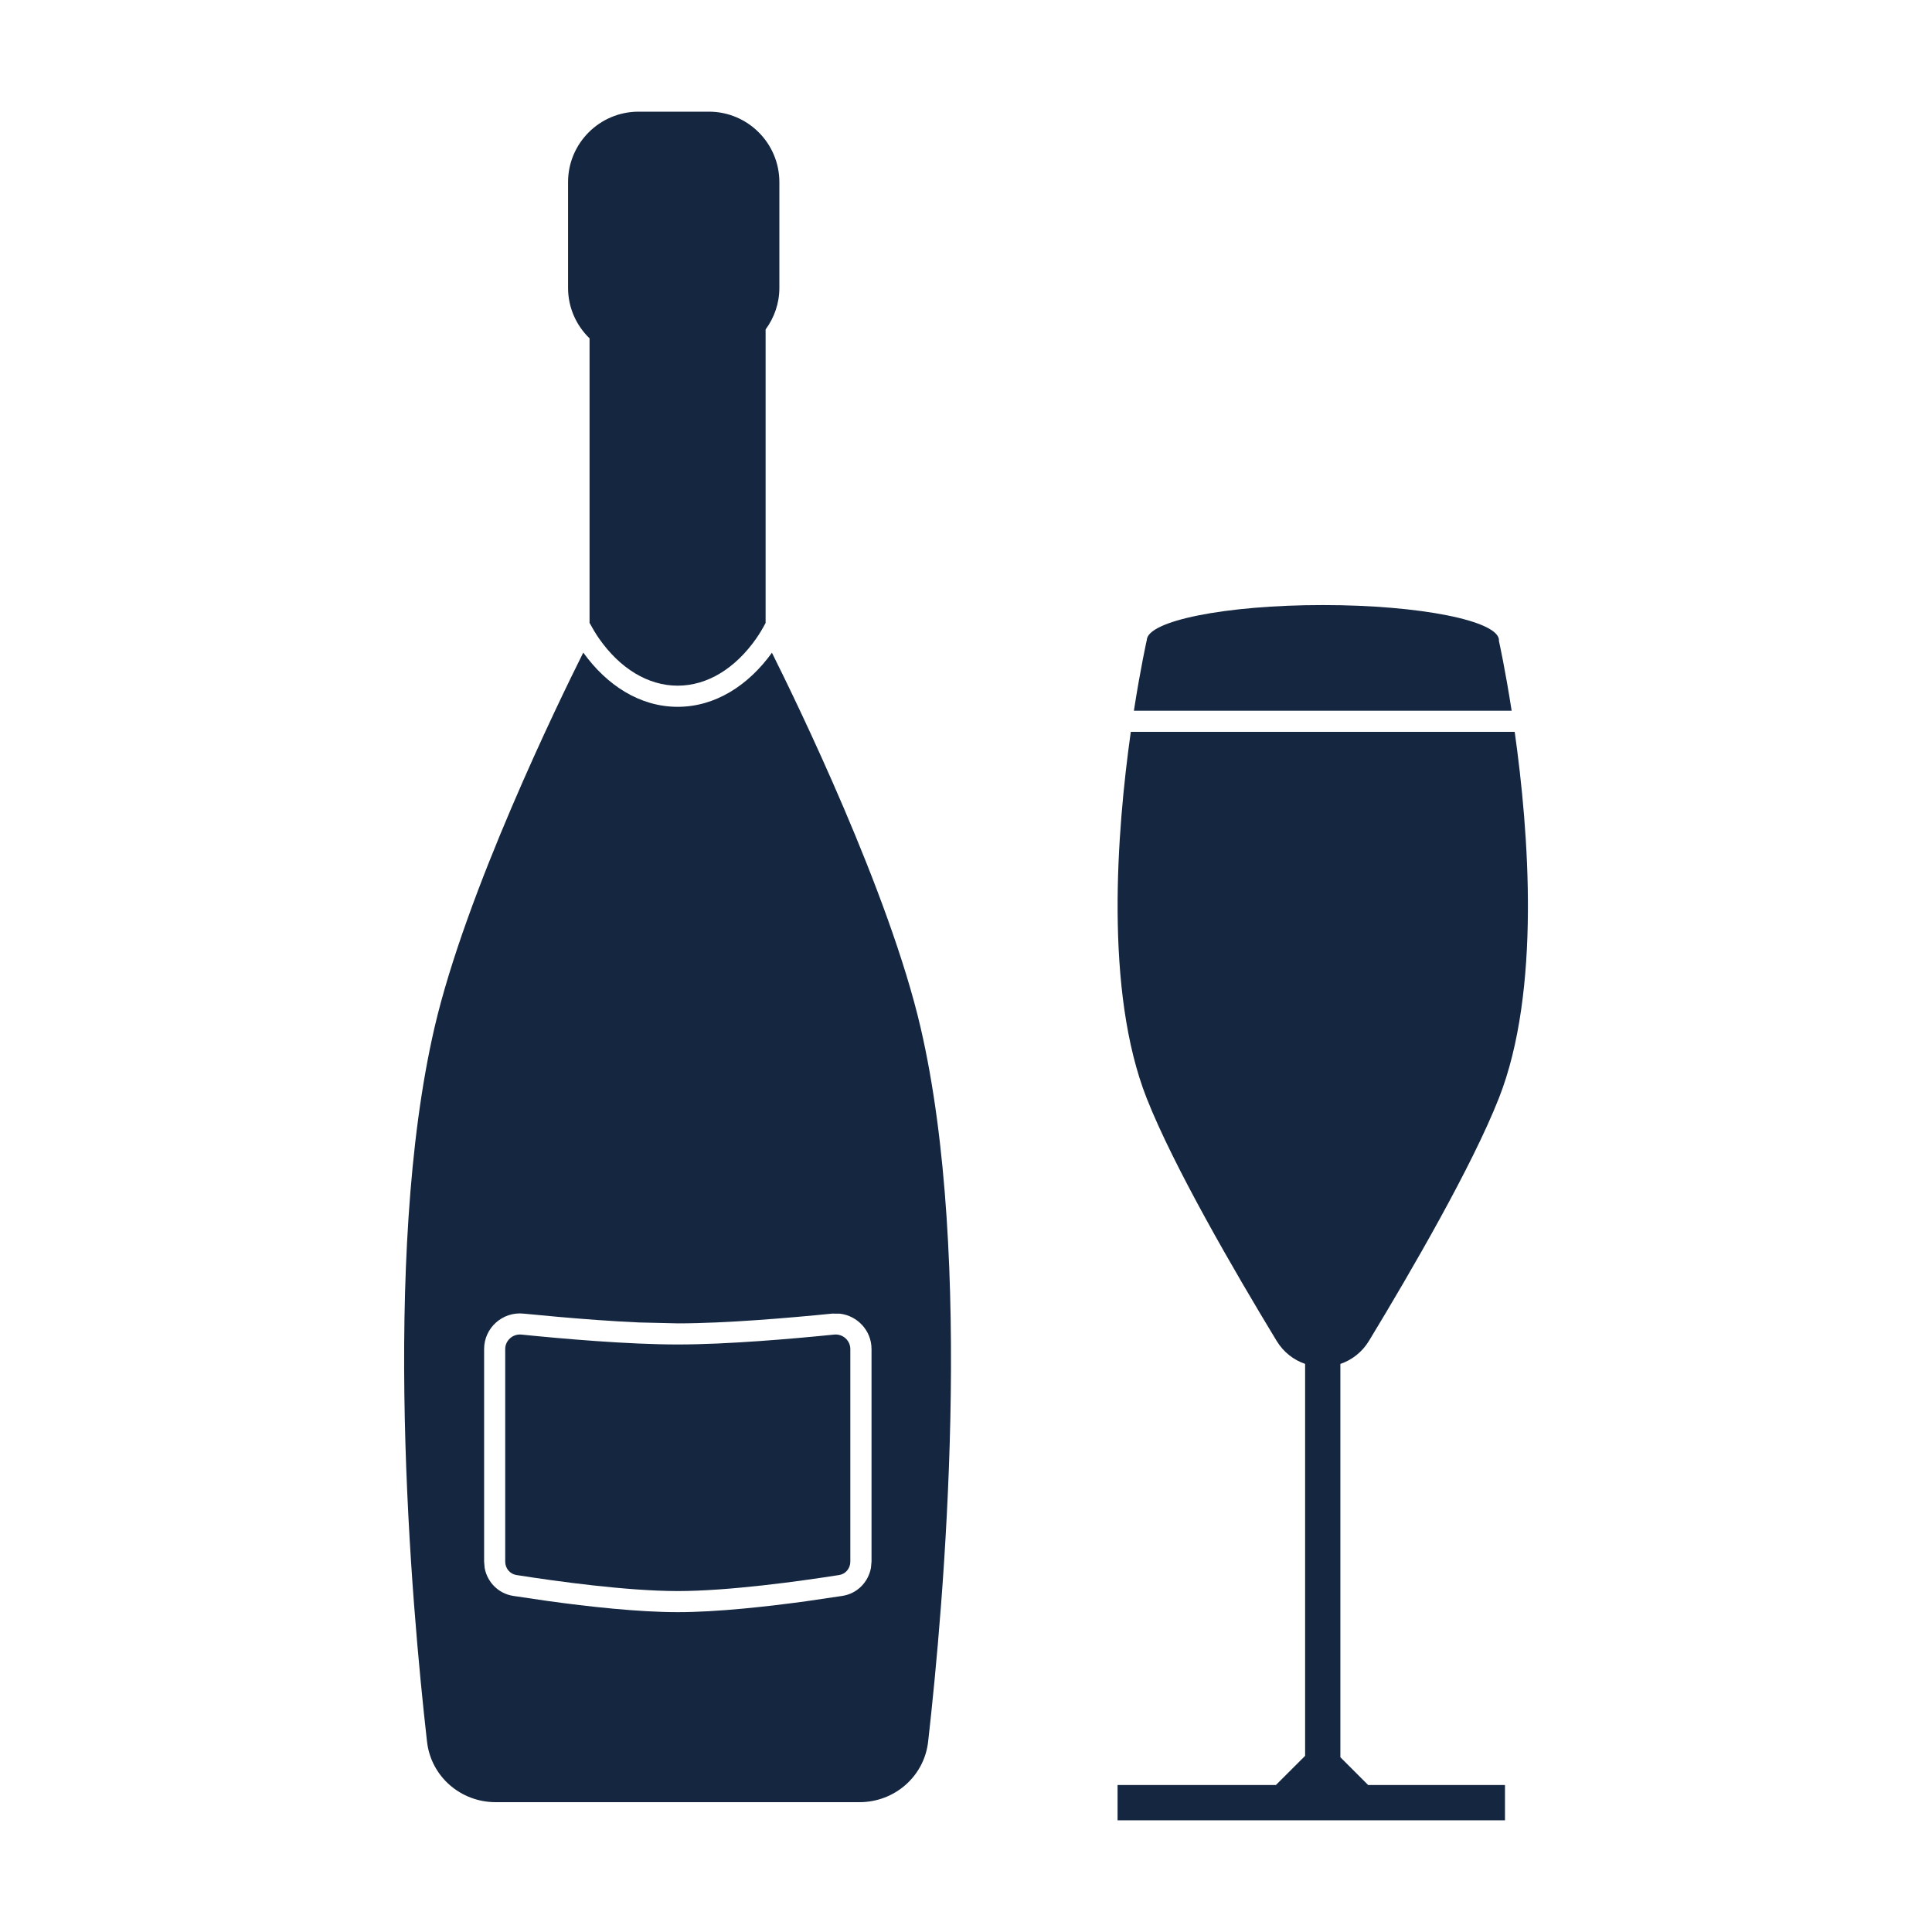
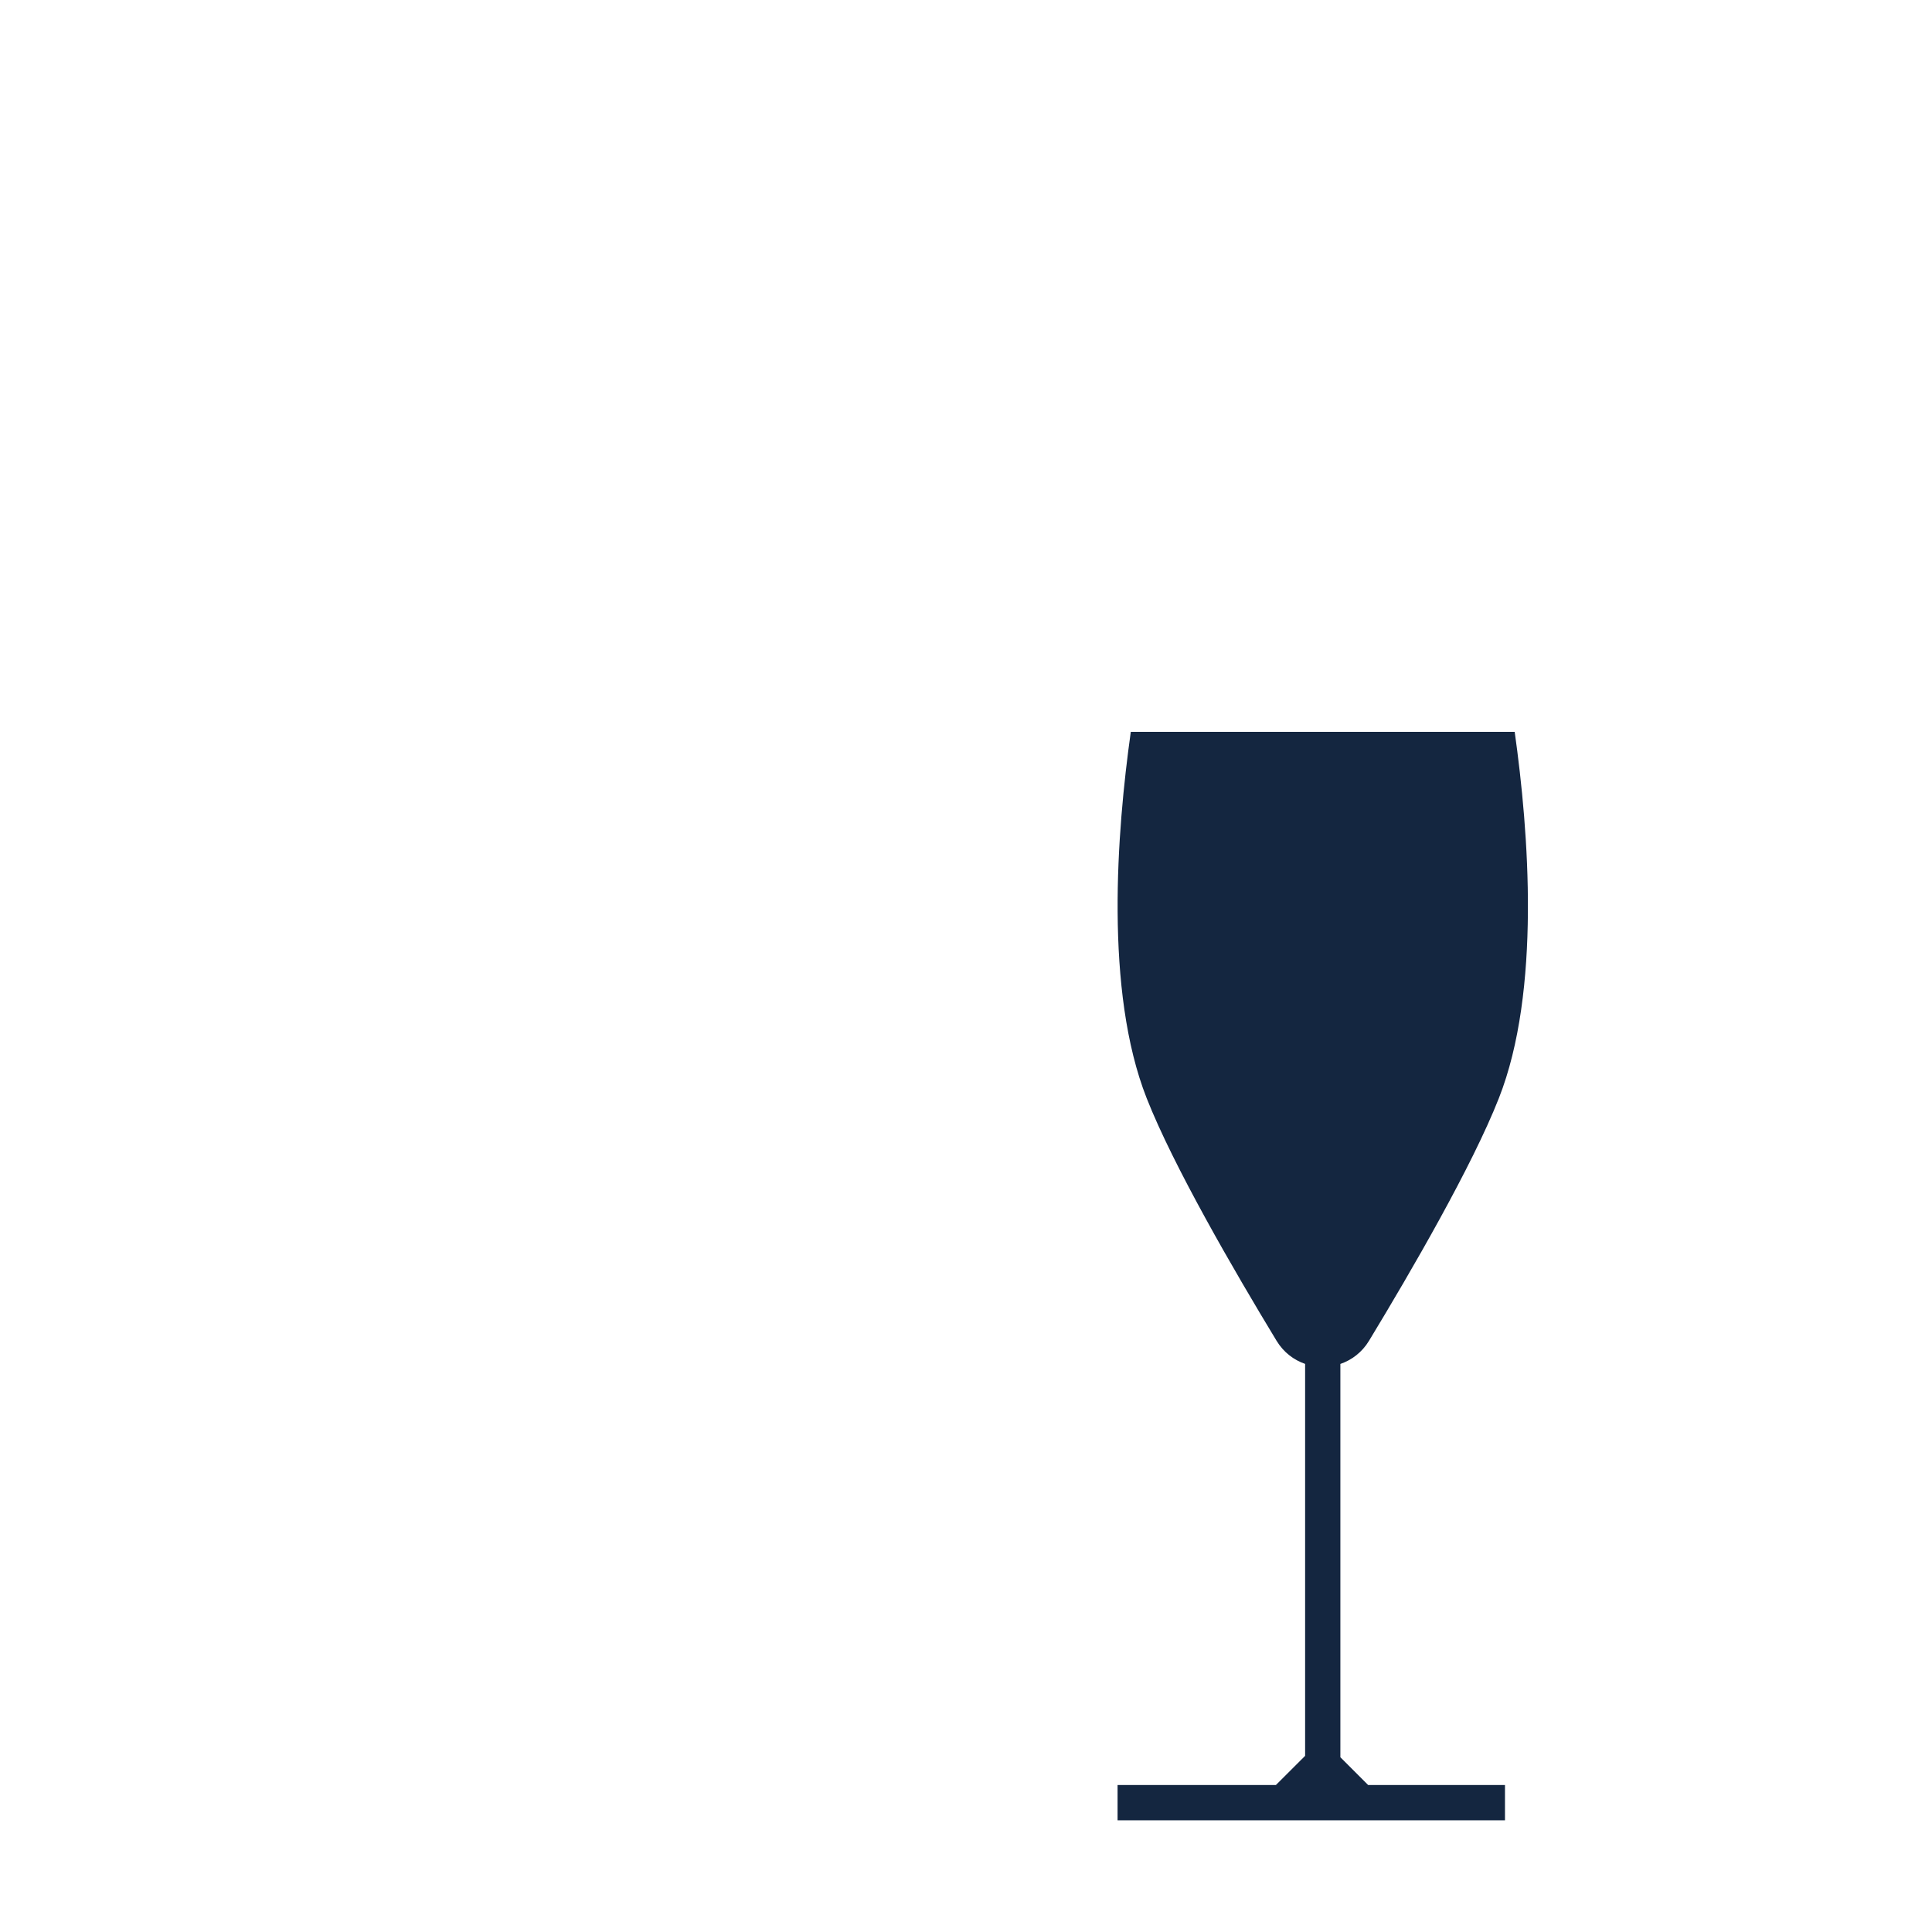
<svg xmlns="http://www.w3.org/2000/svg" width="40" height="40" viewBox="0 0 40 40" fill="none">
  <path d="M31.36 15.152C31.651 17.214 31.908 20.516 31.032 22.738C30.48 24.141 29.227 26.303 28.345 27.758C28.199 28 27.985 28.158 27.751 28.239V36.382L28.326 36.957H31.159V37.687H23.138V36.957H26.416L27.021 36.353V28.238C26.787 28.157 26.575 27.999 26.429 27.758C25.547 26.303 24.293 24.141 23.741 22.738C22.865 20.516 23.122 17.214 23.412 15.152H31.36Z" fill="#142640" />
-   <path d="M10.795 27.631C11.644 27.717 13.003 27.836 14.033 27.836C15.062 27.836 16.422 27.717 17.271 27.631C17.452 27.613 17.605 27.756 17.605 27.93V32.332C17.605 32.474 17.505 32.589 17.375 32.609C16.554 32.738 15.09 32.941 14.033 32.941C12.975 32.941 11.512 32.738 10.691 32.609C10.561 32.589 10.46 32.474 10.46 32.332V27.93C10.46 27.756 10.614 27.613 10.795 27.631Z" fill="#142640" />
-   <path fill-rule="evenodd" clip-rule="evenodd" d="M12.076 13.511C12.564 14.189 13.249 14.634 14.03 14.634C14.81 14.634 15.494 14.19 15.982 13.514C16.502 14.556 18.411 18.479 19.059 21.271C20.17 26.055 19.54 33.195 19.216 36.059C19.134 36.78 18.52 37.312 17.795 37.312H10.262C9.536 37.312 8.923 36.78 8.841 36.059C8.516 33.195 7.887 26.055 8.997 21.271C9.646 18.477 11.556 14.551 12.076 13.511ZM17.227 27.197C16.379 27.282 15.038 27.399 14.033 27.399L13.229 27.38C12.668 27.355 12.076 27.31 11.555 27.264L10.839 27.197C10.404 27.152 10.023 27.493 10.023 27.93V32.332L10.034 32.461C10.087 32.756 10.318 32.993 10.623 33.041L11.348 33.148C12.165 33.261 13.211 33.378 14.033 33.378C14.854 33.378 15.9 33.261 16.718 33.148L17.443 33.041C17.748 32.993 17.978 32.756 18.032 32.461L18.044 32.332V27.93C18.044 27.548 17.751 27.239 17.387 27.198L17.227 27.197Z" fill="#142640" />
-   <path d="M27.389 12.527C29.402 12.527 31.033 12.854 31.035 13.256L31.032 13.262C31.041 13.302 31.164 13.86 31.297 14.715H23.476C23.614 13.828 23.741 13.26 23.741 13.26H23.744L23.743 13.256C23.744 12.854 25.377 12.527 27.389 12.527Z" fill="#142640" />
-   <path d="M14.677 2.312C15.482 2.312 16.136 2.966 16.136 3.771V5.959C16.136 6.282 16.029 6.579 15.851 6.821V12.898C15.79 13.012 15.726 13.121 15.655 13.222C15.221 13.841 14.644 14.196 14.03 14.196C13.416 14.196 12.838 13.841 12.404 13.222C12.333 13.12 12.268 13.01 12.206 12.896V7.005C11.932 6.74 11.761 6.37 11.761 5.959V3.771C11.761 2.966 12.414 2.313 13.22 2.312H14.677Z" fill="#142640" />
</svg>